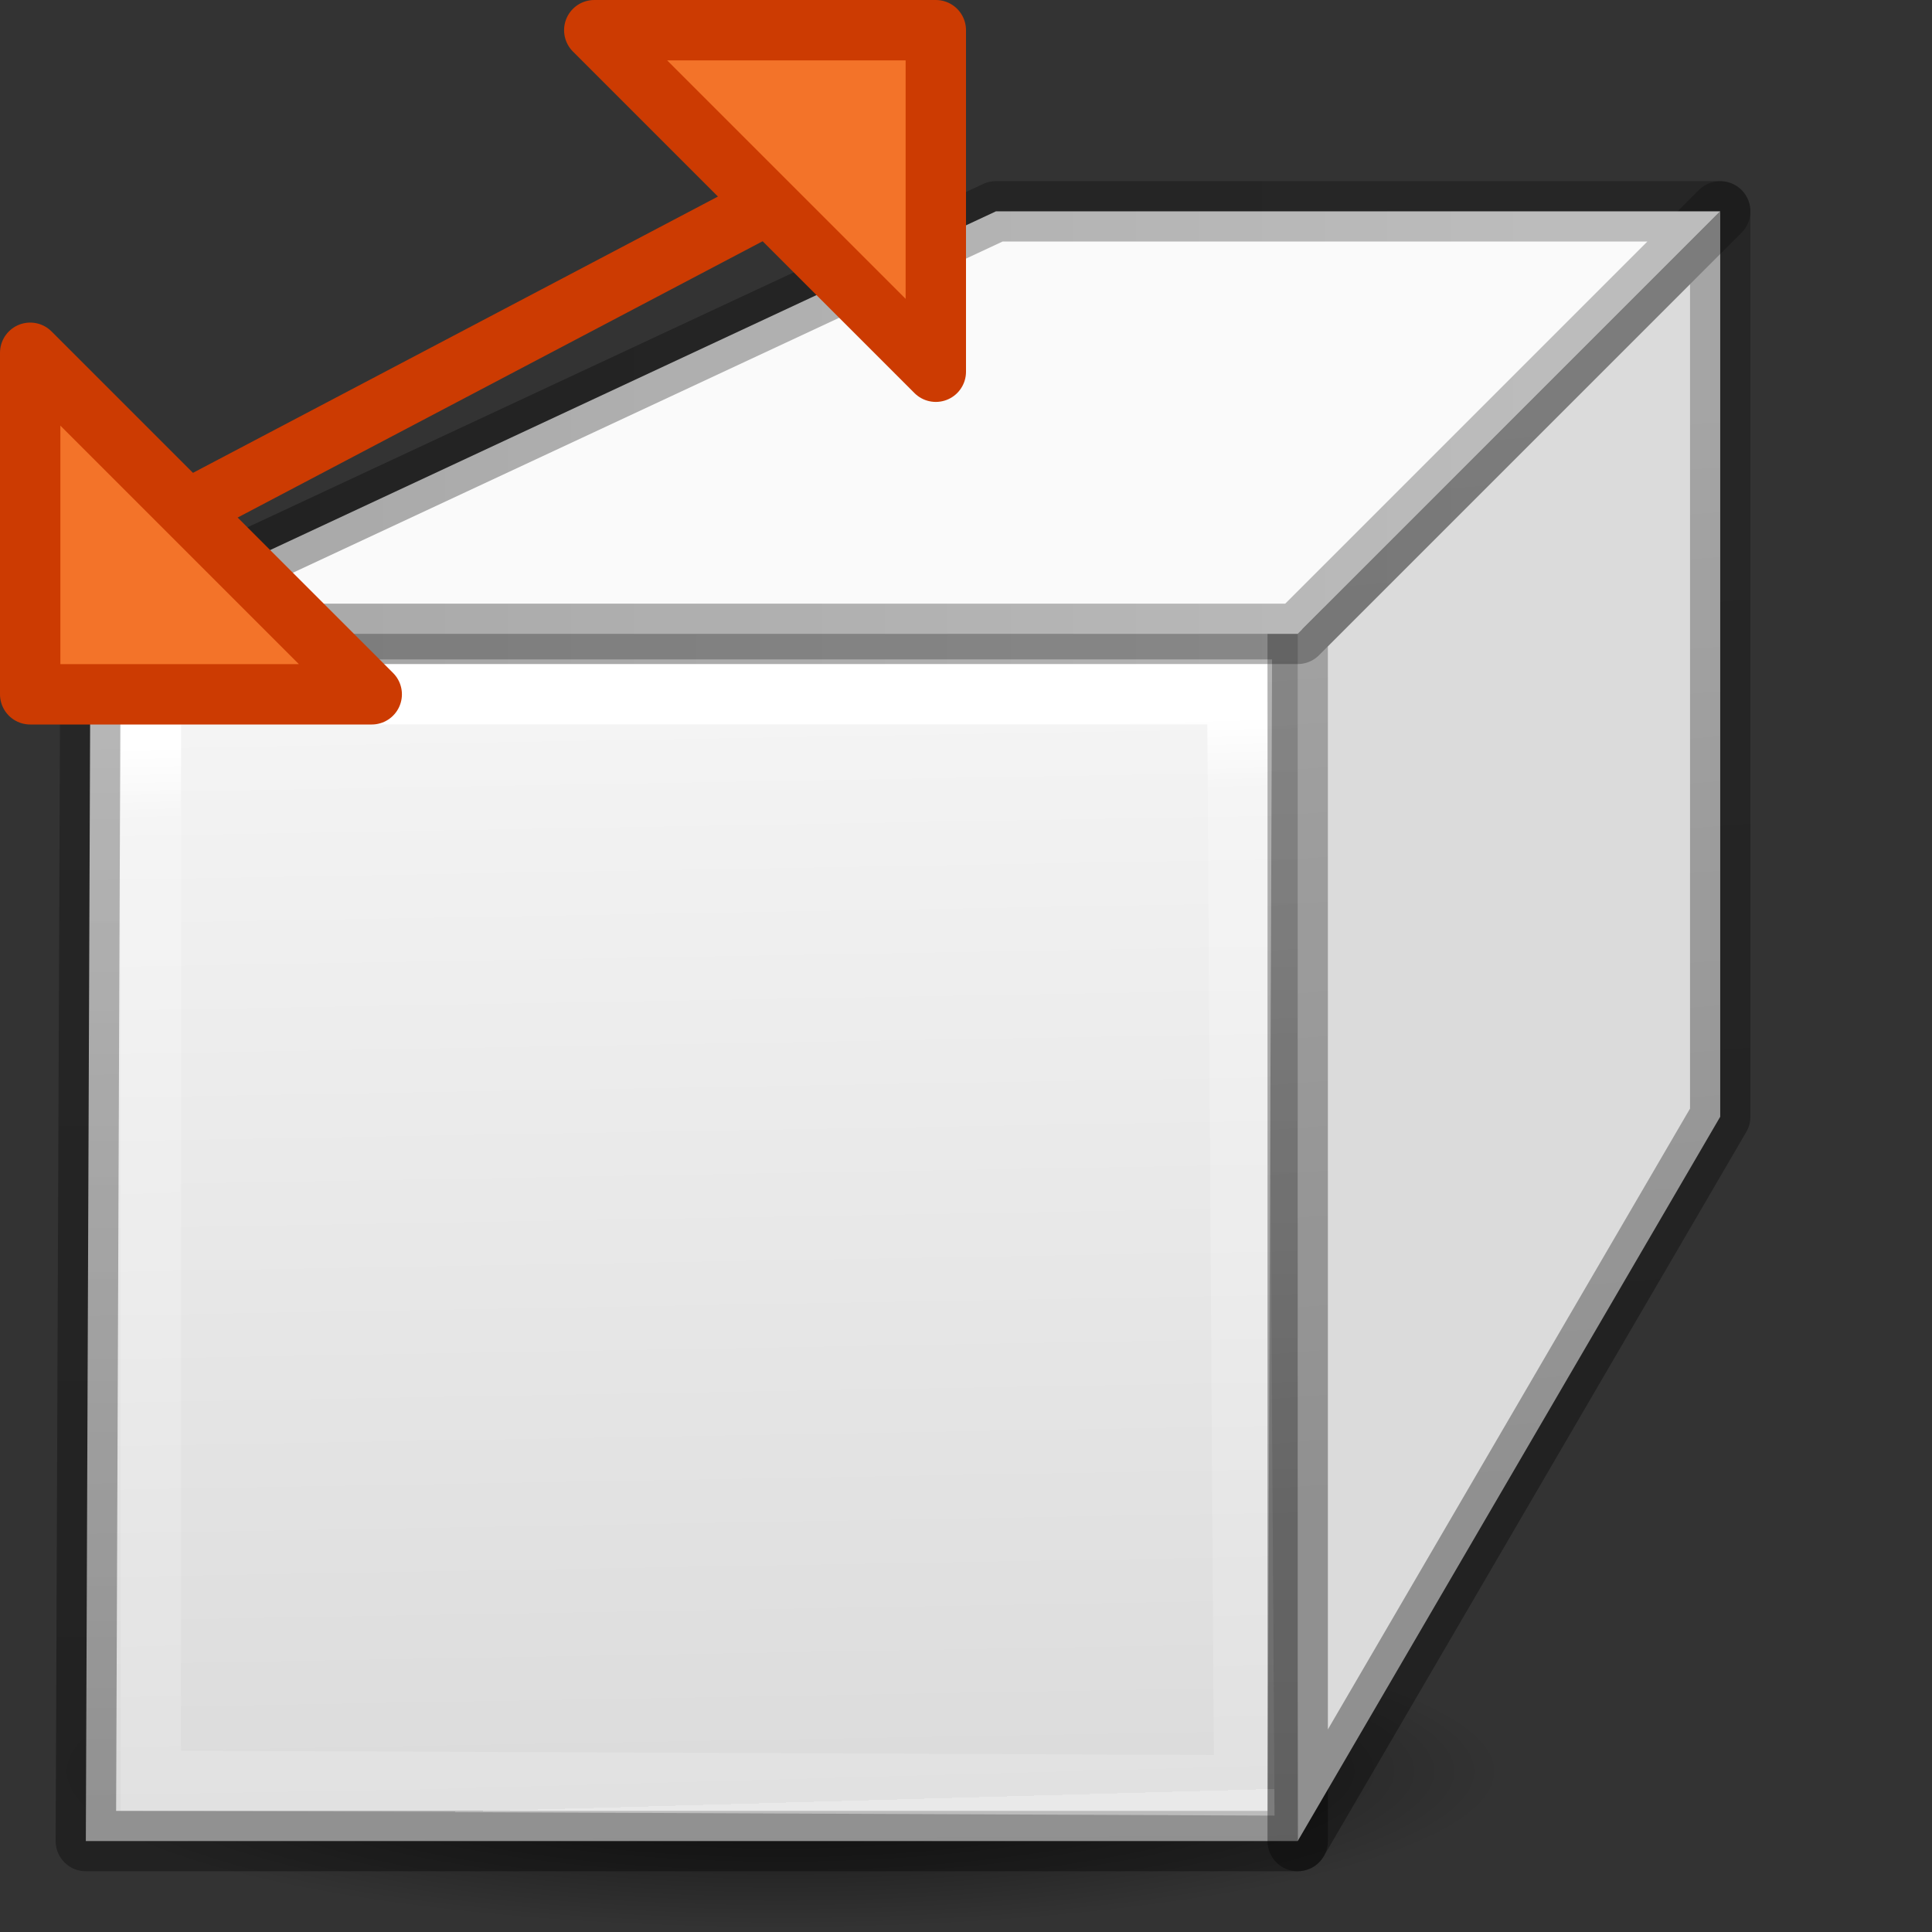
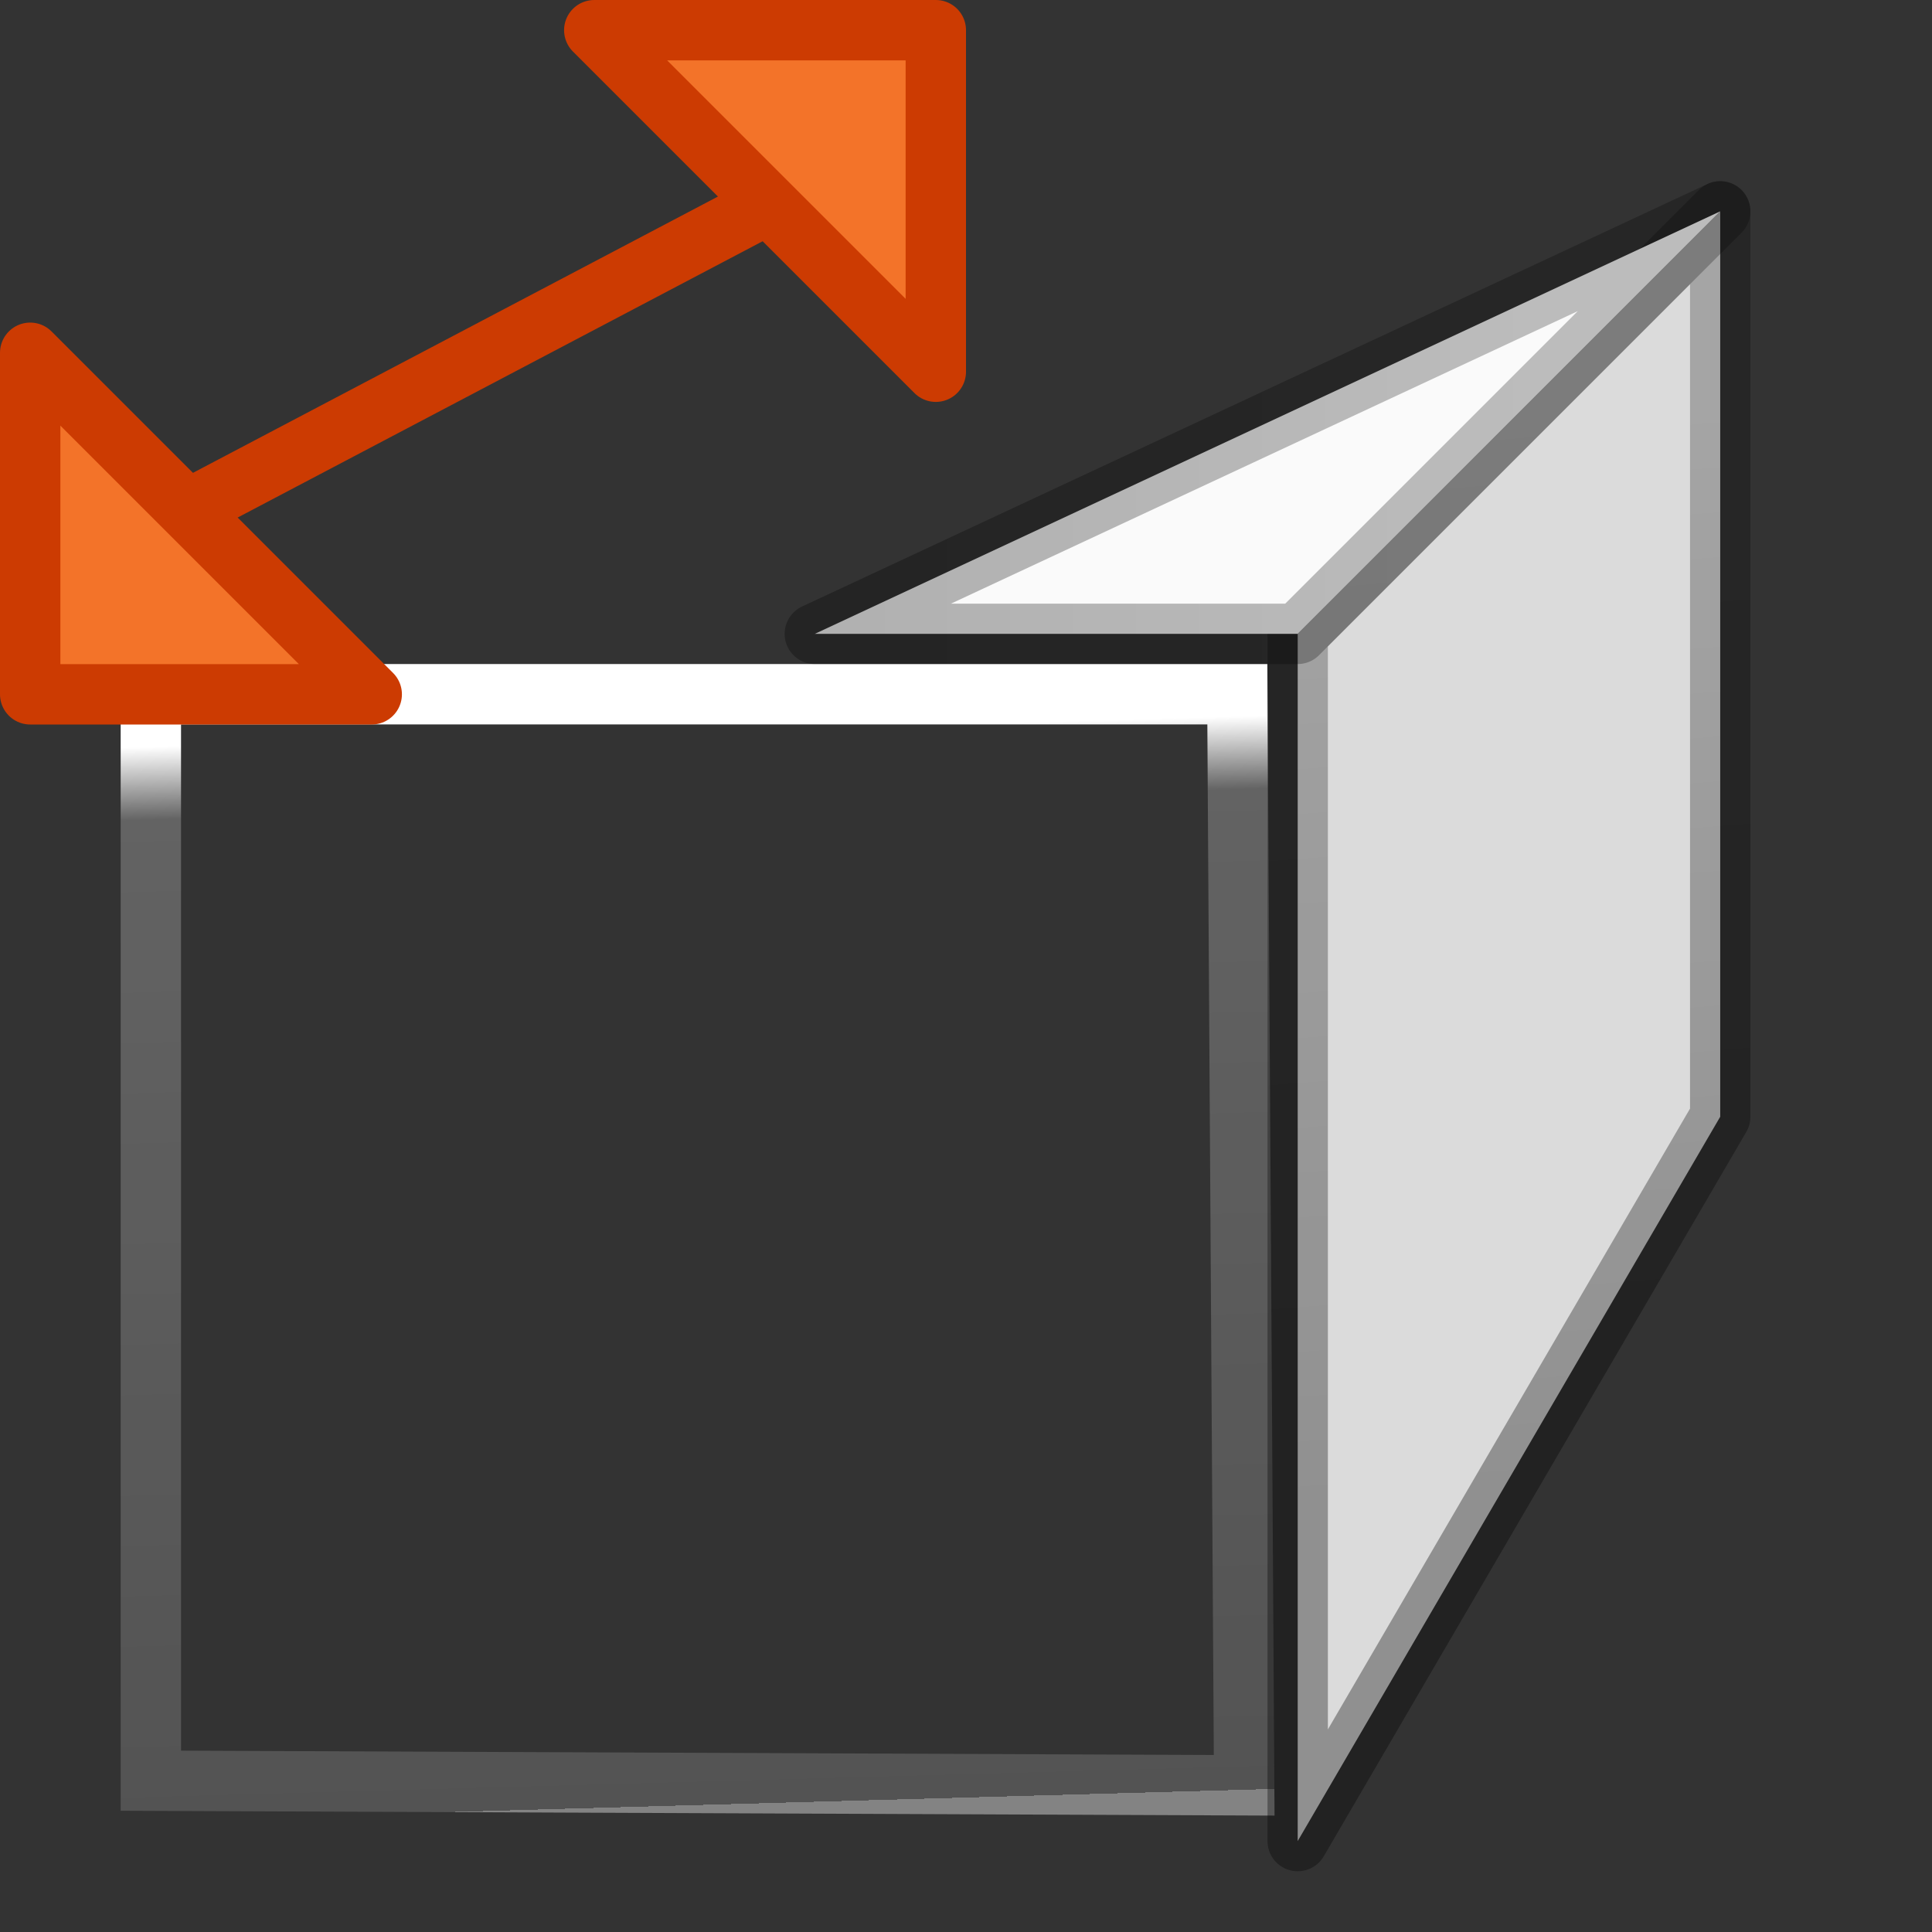
<svg xmlns="http://www.w3.org/2000/svg" xmlns:xlink="http://www.w3.org/1999/xlink" height="32" width="32">
  <rect width="100%" height="100%" fill="#333333" stroke="none" />
  <linearGradient id="a">
    <stop offset="0" stop-opacity=".34" />
    <stop offset="1" stop-opacity=".247" />
  </linearGradient>
  <linearGradient id="b" gradientUnits="userSpaceOnUse" x1="12.61" x2="12.983" y1="4.656" y2="17.978">
    <stop offset="0" stop-color="#fff" />
    <stop offset=".068" stop-color="#fff" stop-opacity=".235" />
    <stop offset="1" stop-color="#fff" stop-opacity=".157" />
    <stop offset="1" stop-color="#fff" stop-opacity=".392" />
  </linearGradient>
  <linearGradient id="c" gradientUnits="userSpaceOnUse" x1="10.085" x2="10.017" xlink:href="#a" y1="18.588" y2="3.537" />
  <linearGradient id="d" gradientUnits="userSpaceOnUse" x1="15.068" x2="15.305" y1="4.453" y2="17.978">
    <stop offset="0" stop-color="#f4f4f4" />
    <stop offset="1" stop-color="#dbdbdb" />
  </linearGradient>
  <linearGradient id="e" gradientUnits="userSpaceOnUse" x1="3" x2="21.5" xlink:href="#a" y1="1.944" y2="1.944" />
  <linearGradient id="f" gradientUnits="userSpaceOnUse" x1="21.051" x2="20.026" xlink:href="#a" y1="14.034" y2=".909" />
  <radialGradient id="g" cx="2.25" cy="16" gradientTransform="matrix(.533 0 0 .116 10.461 15.774)" gradientUnits="userSpaceOnUse" r="16.875">
    <stop offset="0" />
    <stop offset="1" stop-opacity="0" />
  </radialGradient>
  <g transform="matrix(1.333 0 0 1.333 -2.616 5.84)">
-     <ellipse cx="11.661" cy="17.636" display="block" fill="url(#g)" fill-rule="evenodd" opacity=".711" rx="9" ry="1.963" />
    <g stroke-width=".75">
-       <path d="m3.087 3.437h15.058l-.058 15.058h-15.058z" fill="url(#d)" stroke="url(#c)" stroke-linecap="round" stroke-linejoin="round" />
      <path d="m3.837 4.245h13.5l.085 13.557-13.585-.057z" fill="none" stroke="url(#b)" stroke-width=".75" />
      <g fill-rule="evenodd" stroke-linejoin="round" transform="translate(-.339 -.039)">
        <path d="m18.426 3.534 5.25-5.25v11.25l-5.25 9z" fill="#dbdbdb" stroke="url(#f)" />
-         <path d="m18.426 3.534 5.25-5.25h-9l-11.25 5.25z" fill="#fafafa" stroke="url(#e)" />
+         <path d="m18.426 3.534 5.25-5.25l-11.25 5.25z" fill="#fafafa" stroke="url(#e)" />
      </g>
    </g>
  </g>
  <g stroke="#cc3b02">
    <path d="m15.5.5v5.657l-5.657-5.657z" fill="#f37329" stroke-linecap="round" stroke-linejoin="round" />
    <path d="m.5 11.5v-5.657l5.657 5.657z" fill="#f37329" stroke-linecap="round" stroke-linejoin="round" />
    <path d="m3 8.5 9.5-5" fill="none" />
  </g>
</svg>